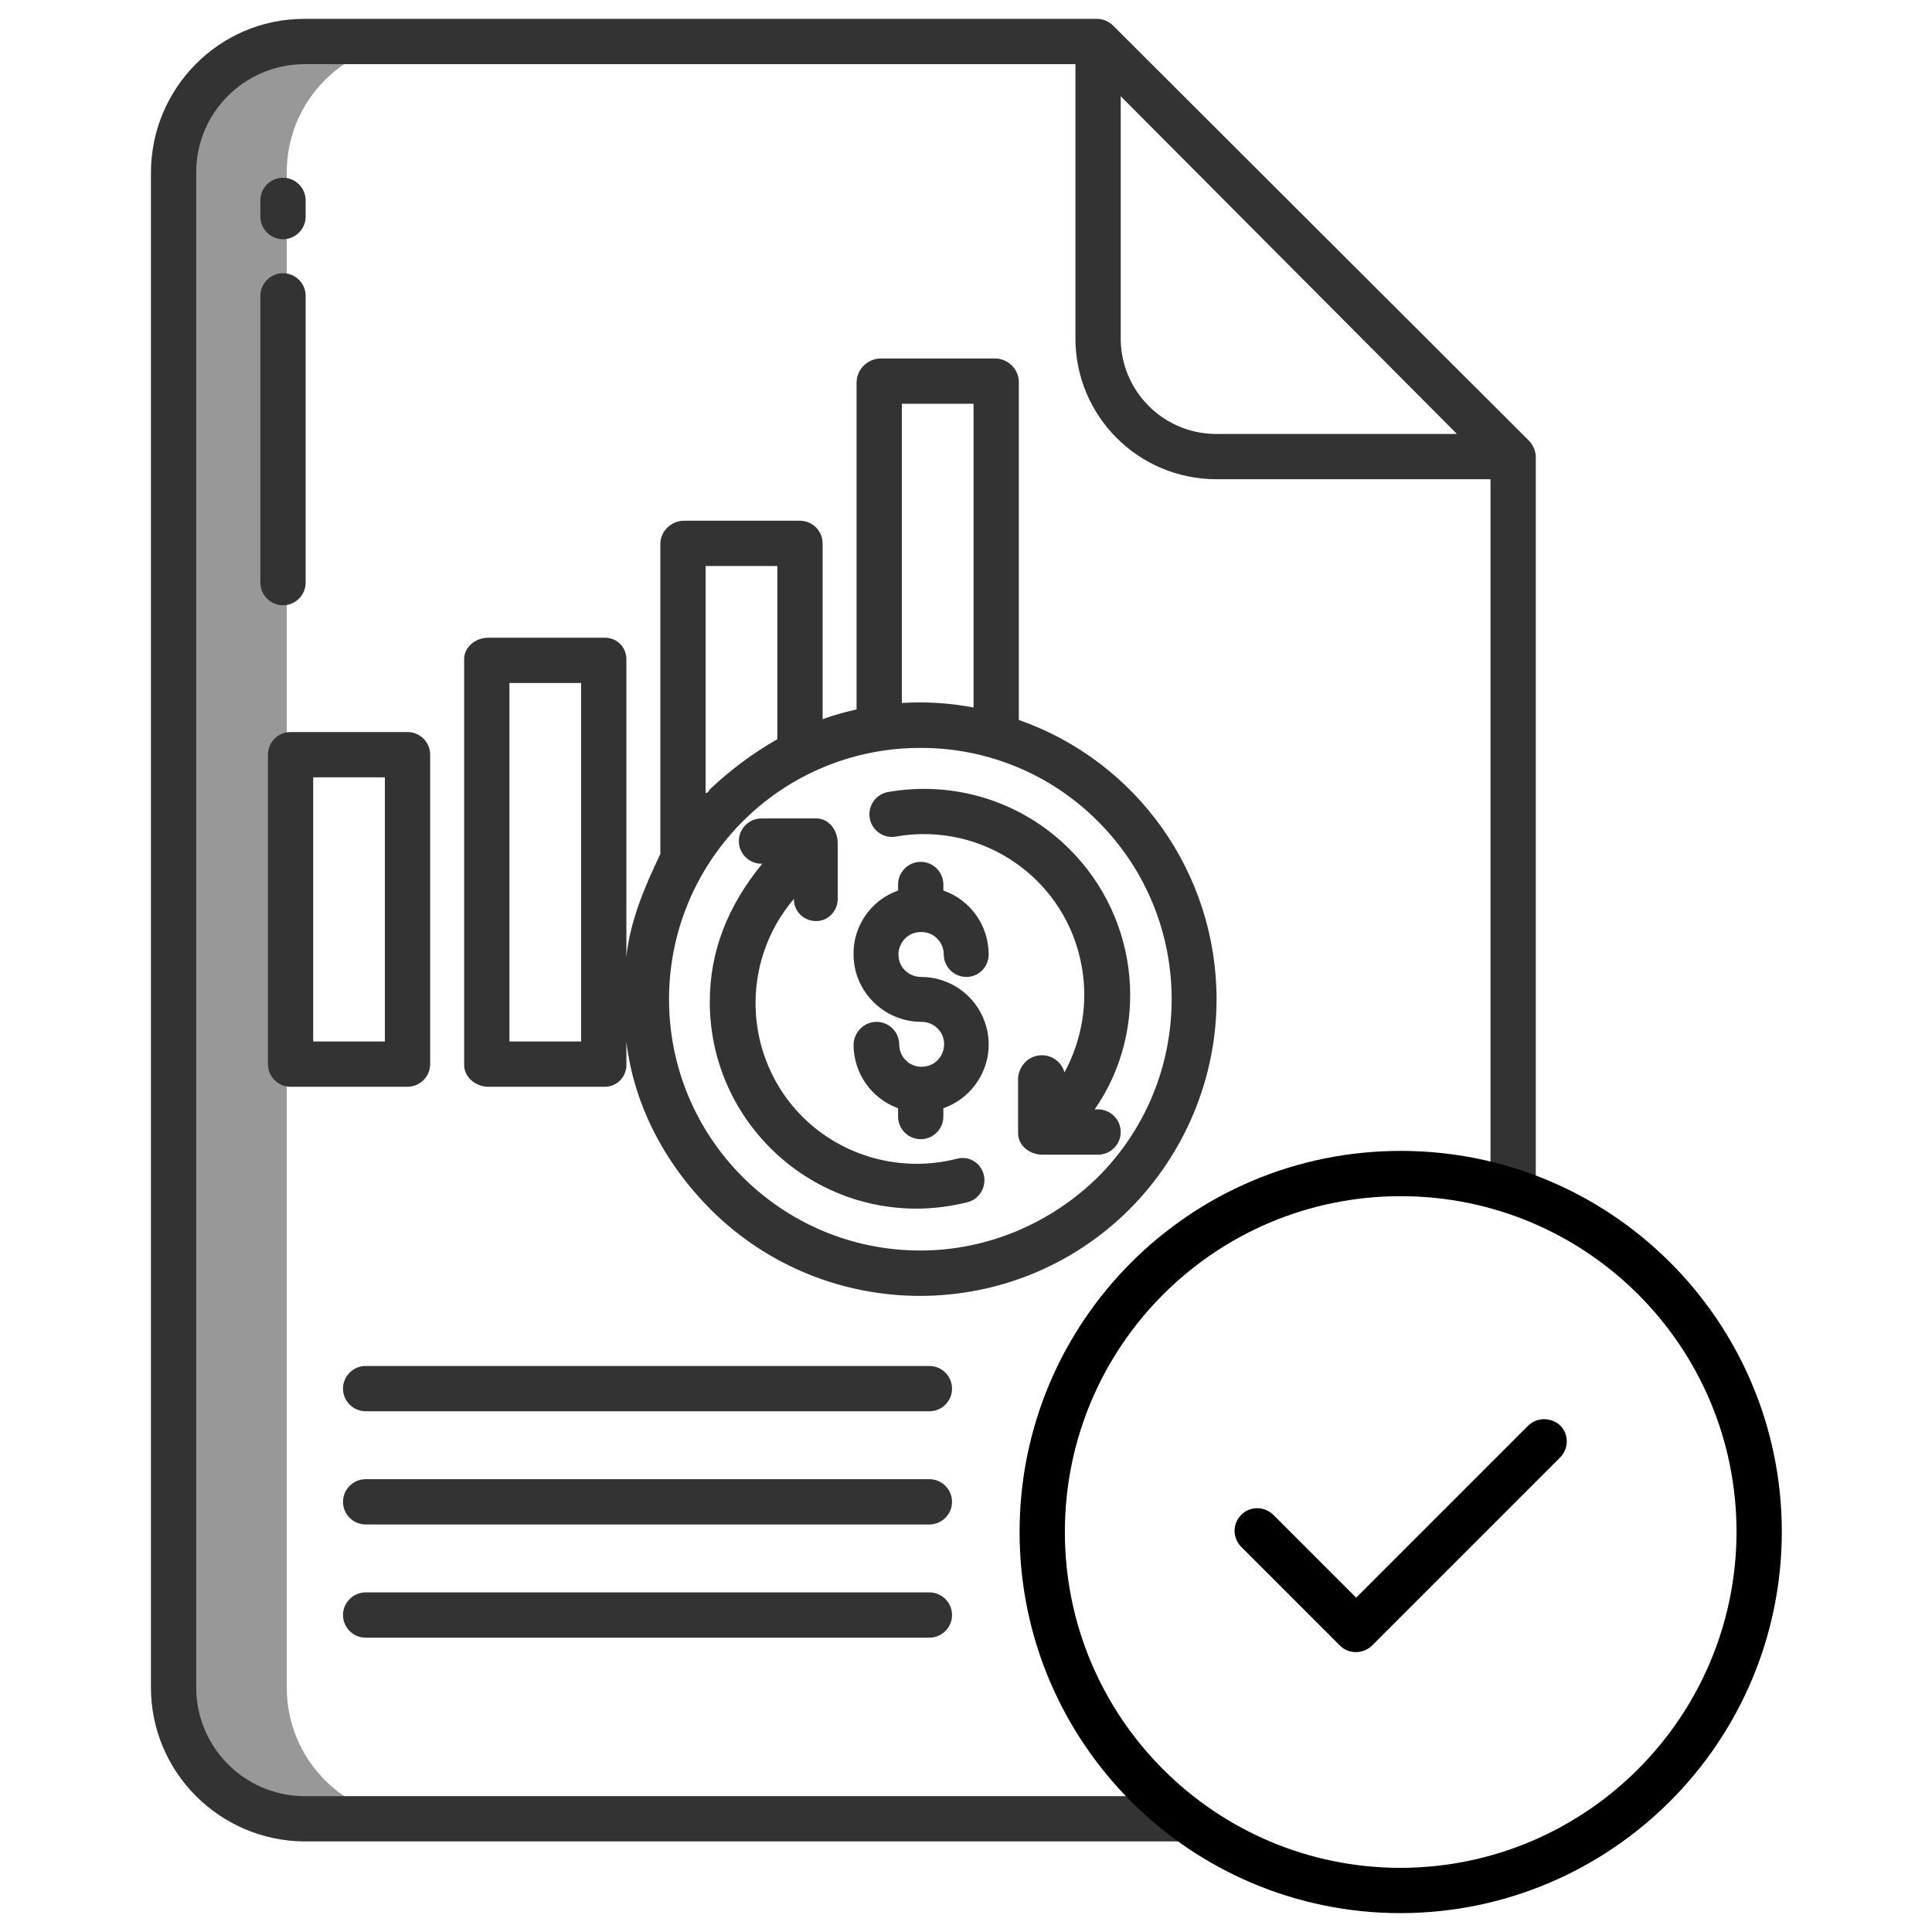
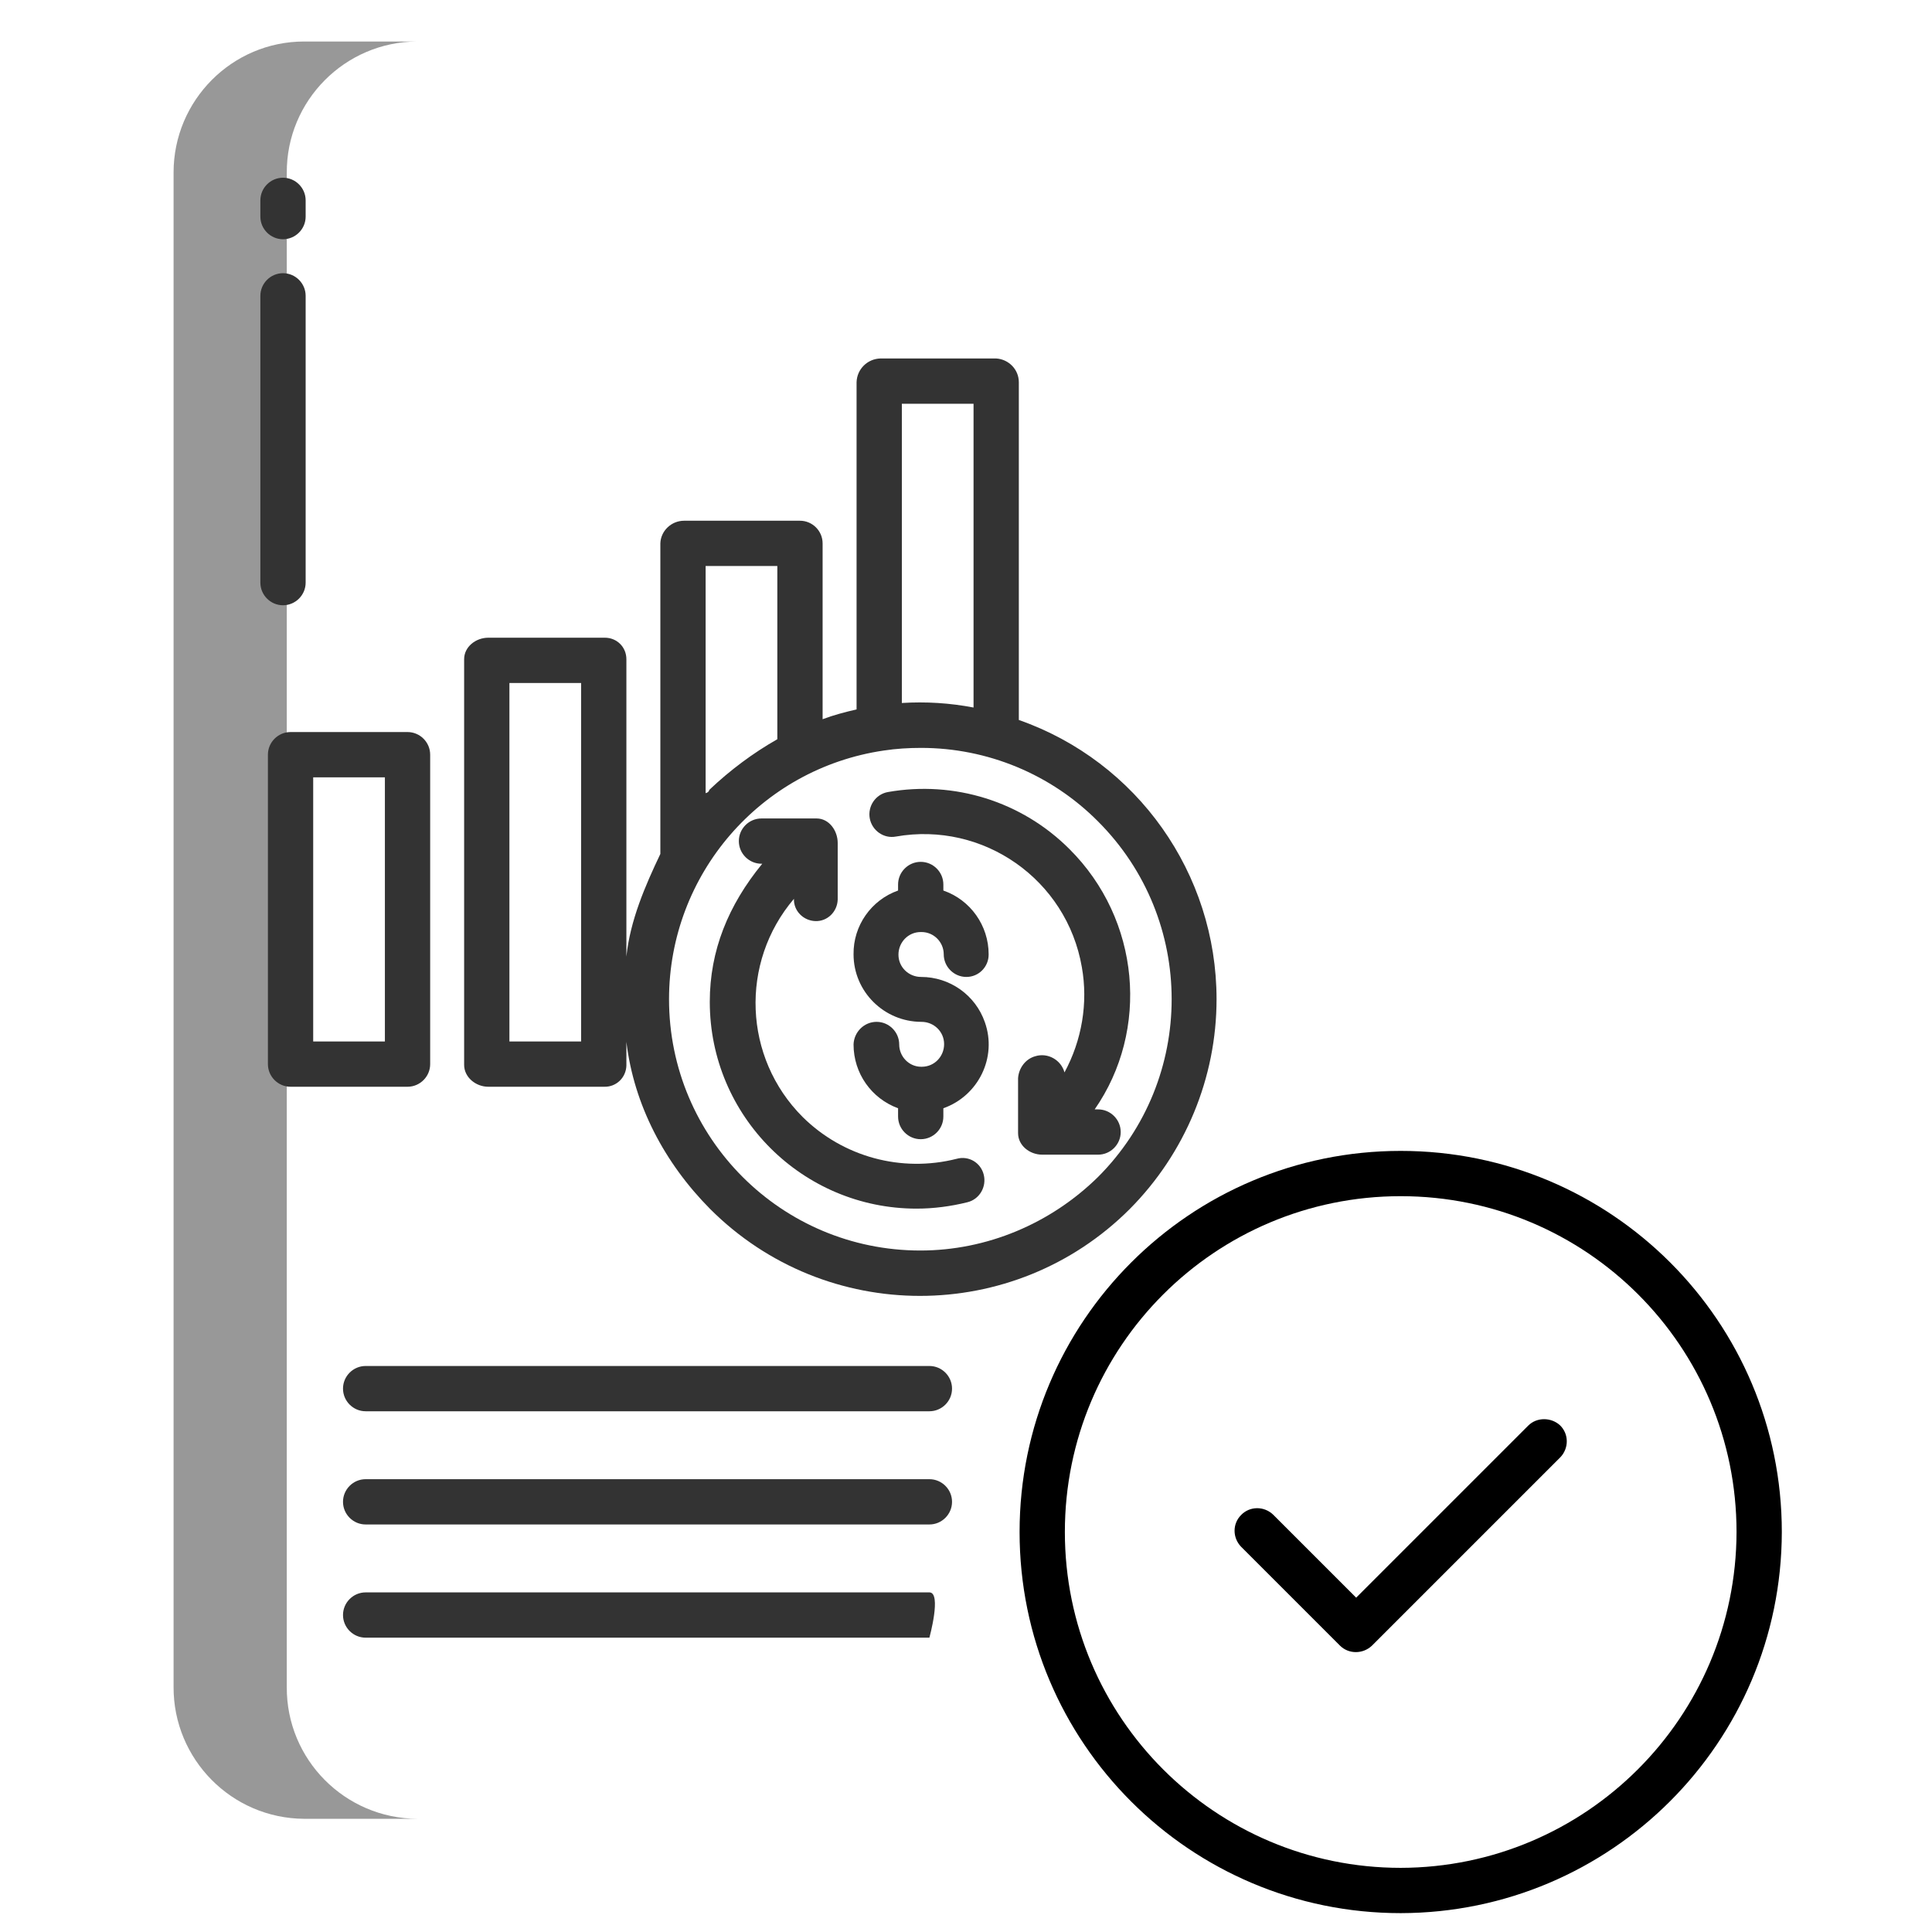
<svg xmlns="http://www.w3.org/2000/svg" version="1.1" id="Layer_1" x="0px" y="0px" viewBox="0 0 512 512" style="enable-background:new 0 0 512 512;" xml:space="preserve">
  <style type="text/css">
	.st0{opacity:0.5;fill:#333333;}
	.st1{fill:#333333;}
</style>
  <path class="st0" d="M110.6,11h-30C61.5,11,46,26.6,46,45.7c0,0,0,0.1,0,0.1V447c-0.1,19.2,15.4,34.9,34.6,35c0,0,0,0,0,0h30  c-19.2-0.1-34.7-15.7-34.6-34.9c0,0,0,0,0,0V45.8C75.9,26.7,91.4,11.1,110.5,11C110.6,11,110.6,11,110.6,11z" />
  <path d="M405,377.8l-45.6,45.6l-22-22c-2.4-2.3-6.2-2.3-8.5,0.1c-2.3,2.3-2.3,6,0,8.4l26.2,26.2c2.3,2.3,6.1,2.3,8.5,0l49.9-49.9  c2.3-2.4,2.3-6.2-0.1-8.5C411.1,375.6,407.3,375.5,405,377.8L405,377.8z" />
  <g>
-     <path class="st1" d="M295,6.8c-1.1-1.1-2.7-1.8-4.2-1.8H80.6C58.2,5,40,23.3,40,45.8c0,0,0,0,0,0V447c-0.1,22.5,18.1,40.8,40.6,41   H315v-12H80.6c-15.9-0.1-28.7-13.1-28.6-29V45.8C51.9,30,64.7,17.1,80.6,17c0,0,0,0,0.1,0H285v72.5c-0.1,20.6,16.5,37.4,37.2,37.5   H395v188h12V120.9c-0.1-1.6-0.8-3.1-1.9-4.2L295,6.8z M297,89.5v-64l89.1,89.5h-64C308.2,114.9,296.9,103.5,297,89.5   C297,89.5,297,89.5,297,89.5L297,89.5z" />
    <path class="st1" d="M246.3,362H96.9c-3.3,0-6,2.7-6,6s2.7,6,6,6h149.4c3.3,0,6-2.7,6-6S249.6,362,246.3,362z" />
    <path class="st1" d="M114,200c0-3.3-2.7-6-6-6H77c-3.3,0-6,2.7-6,6v82c0,3.3,2.7,6,6,6h31c3.3,0,6-2.7,6-6V200z M83,206h19v70H83   V206z" />
    <path class="st1" d="M322.4,264.8c0-33.3-21-63-52.4-74v-89.5c0-3.4-2.7-6.1-6-6.3h-30.7c-3.4,0.1-6.2,2.8-6.3,6.3V188   c-3,0.7-6.1,1.5-9,2.6V144c0-3.3-2.7-6-6-6h-30.7c-3.4,0-6.2,2.7-6.3,6v82.3c-4,8.4-8,17.6-9,27.2v-78.8c0-3.2-2.5-5.7-5.7-5.7   c-0.1,0-0.2,0-0.2,0h-30.7c-3.3,0-6.4,2.4-6.4,5.7v107.5c0,3.3,3.1,5.8,6.4,5.8h30.7c3.2,0.1,5.8-2.4,5.9-5.6c0-0.1,0-0.1,0-0.2   v-6.1c2,16.7,10.1,32.1,22.2,44.3c30.7,30.7,80.5,30.7,111.2,0C314.1,305.6,322.4,285.6,322.4,264.8L322.4,264.8z M154,276h-19v-95   h19V276z M258,107v80.5c-6.3-1.2-12.6-1.6-19-1.2V107L258,107z M187,150h19v45.9c-6.5,3.7-12.5,8.2-17.9,13.3   c-0.3,0.3-0.1,0.7-1.1,1V150z M243.9,331.4c-36.8,0-66.6-29.8-66.6-66.6c0-33,24.2-61.1,56.9-65.9c3.3-0.5,6.6-0.7,9.9-0.7   c17.6,0,34.5,7,46.9,19.5c26,26,26,68.2,0,94.2C278.4,324.3,261.5,331.4,243.9,331.4L243.9,331.4z" />
    <path class="st1" d="M253.5,307.1c-14.6,3.7-30.1-0.5-40.8-11.1c-15.7-15.7-16.7-40.9-2.3-57.8c-0.1,3.2,2.5,5.8,5.7,5.9   s5.8-2.5,5.9-5.7c0-0.1,0-0.2,0-0.4v-14.6c0-3.3-2.3-6.5-5.6-6.5h-14.6c-3.3,0-6,2.7-6,6s2.7,6,6,6h0.2c-9,11-13.9,23-13.9,36.6   c0,30.3,24.6,54.8,54.8,54.8c4.5,0,9.1-0.6,13.5-1.7c3.2-0.8,5.1-4.1,4.3-7.3S256.7,306.2,253.5,307.1L253.5,307.1z" />
    <path class="st1" d="M291,294h-0.9c14.6-21,12.1-50.3-6.7-69c-12.6-12.6-30.5-18.2-48.1-15.1c-3.3,0.6-5.4,3.8-4.8,7   c0.6,3.2,3.7,5.4,6.9,4.8c23.2-4.1,45.3,11.4,49.3,34.6c1.7,9.5,0,19.4-4.6,27.9c-0.9-3.3-4.4-5.3-7.7-4.3   c-2.6,0.7-4.4,3.1-4.6,5.8v14.6c0,3.3,3.1,5.7,6.4,5.7H291c3.3,0,6-2.7,6-6S294.3,294,291,294L291,294z" />
    <path class="st1" d="M244.2,247c3.3,0,5.9,2.7,5.9,5.9c0,3.3,2.7,6,6,6c3.3,0,5.9-2.7,5.9-5.9c0,0,0,0,0-0.1   c0-7.6-4.8-14.4-12-16.9v-1.6c0-3.3-2.7-6-6-6s-6,2.7-6,6v1.6c-7.1,2.5-11.9,9.3-11.8,16.9c0,9.9,8.1,17.9,18,17.9   c3.3,0,6,2.6,6,5.9c0,3.3-2.6,6-5.9,6c0,0-0.1,0-0.1,0s-0.1,0-0.1,0c-3.2,0-5.8-2.7-5.8-5.9c0-3.3-2.7-6-6-6c-3.3,0-6,2.7-6.1,6   c0,7.6,4.7,14.3,11.8,16.9v2.2c0,3.3,2.7,6,6,6s6-2.7,6-6v-2.2c9.3-3.3,14.3-13.5,11-22.8c-2.5-7.2-9.3-12-16.9-12   c-3.3,0-6-2.6-6-5.9c0-3.3,2.6-6,5.9-6C244.1,247,244.1,247,244.2,247L244.2,247z" />
    <path class="st1" d="M75,63.4c3.3,0,6-2.7,6-6v-4.3c0-3.3-2.7-6-6-6s-6,2.7-6,6v4.3C69,60.7,71.7,63.4,75,63.4z" />
    <path class="st1" d="M69,154.4c0,3.3,2.7,6,6,6s6-2.7,6-6v-76c0-3.3-2.7-6-6-6s-6,2.7-6,6V154.4z" />
    <path class="st1" d="M246.3,392H96.9c-3.3,0-6,2.7-6,6s2.7,6,6,6h149.4c3.3,0,6-2.7,6-6S249.6,392,246.3,392z" />
-     <path class="st1" d="M246.3,422H96.9c-3.3,0-6,2.7-6,6s2.7,6,6,6h149.4c3.3,0,6-2.7,6-6S249.6,422,246.3,422z" />
+     <path class="st1" d="M246.3,422H96.9c-3.3,0-6,2.7-6,6s2.7,6,6,6h149.4S249.6,422,246.3,422z" />
  </g>
  <path d="M472.2,406c0-55.8-45.2-101-101-101c-55.8,0-101,45.2-101,101c0,55.8,45.2,101,101,101C426.9,506.9,472.1,461.8,472.2,406z   M371.2,495c-49.1,0-89-39.8-89-89s39.8-89,89-89s89,39.8,89,89c0,0,0,0,0,0C460.1,455.1,420.3,494.9,371.2,495z" />
</svg>